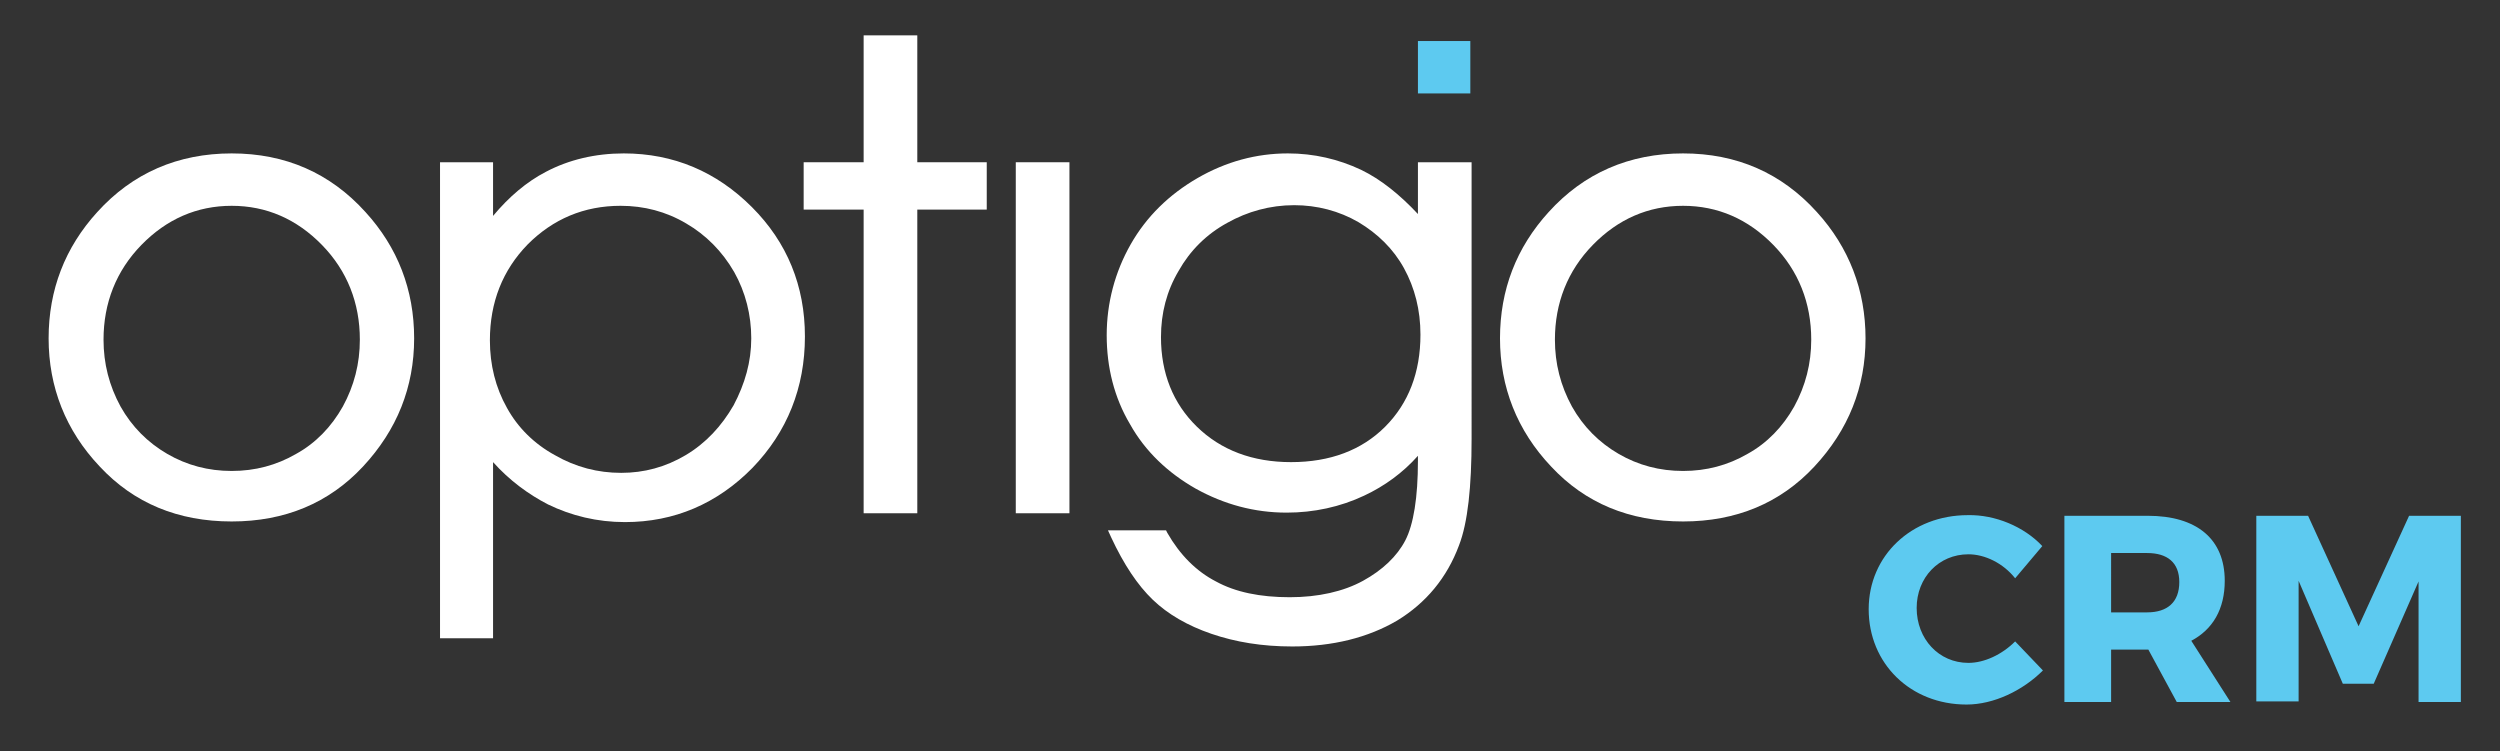
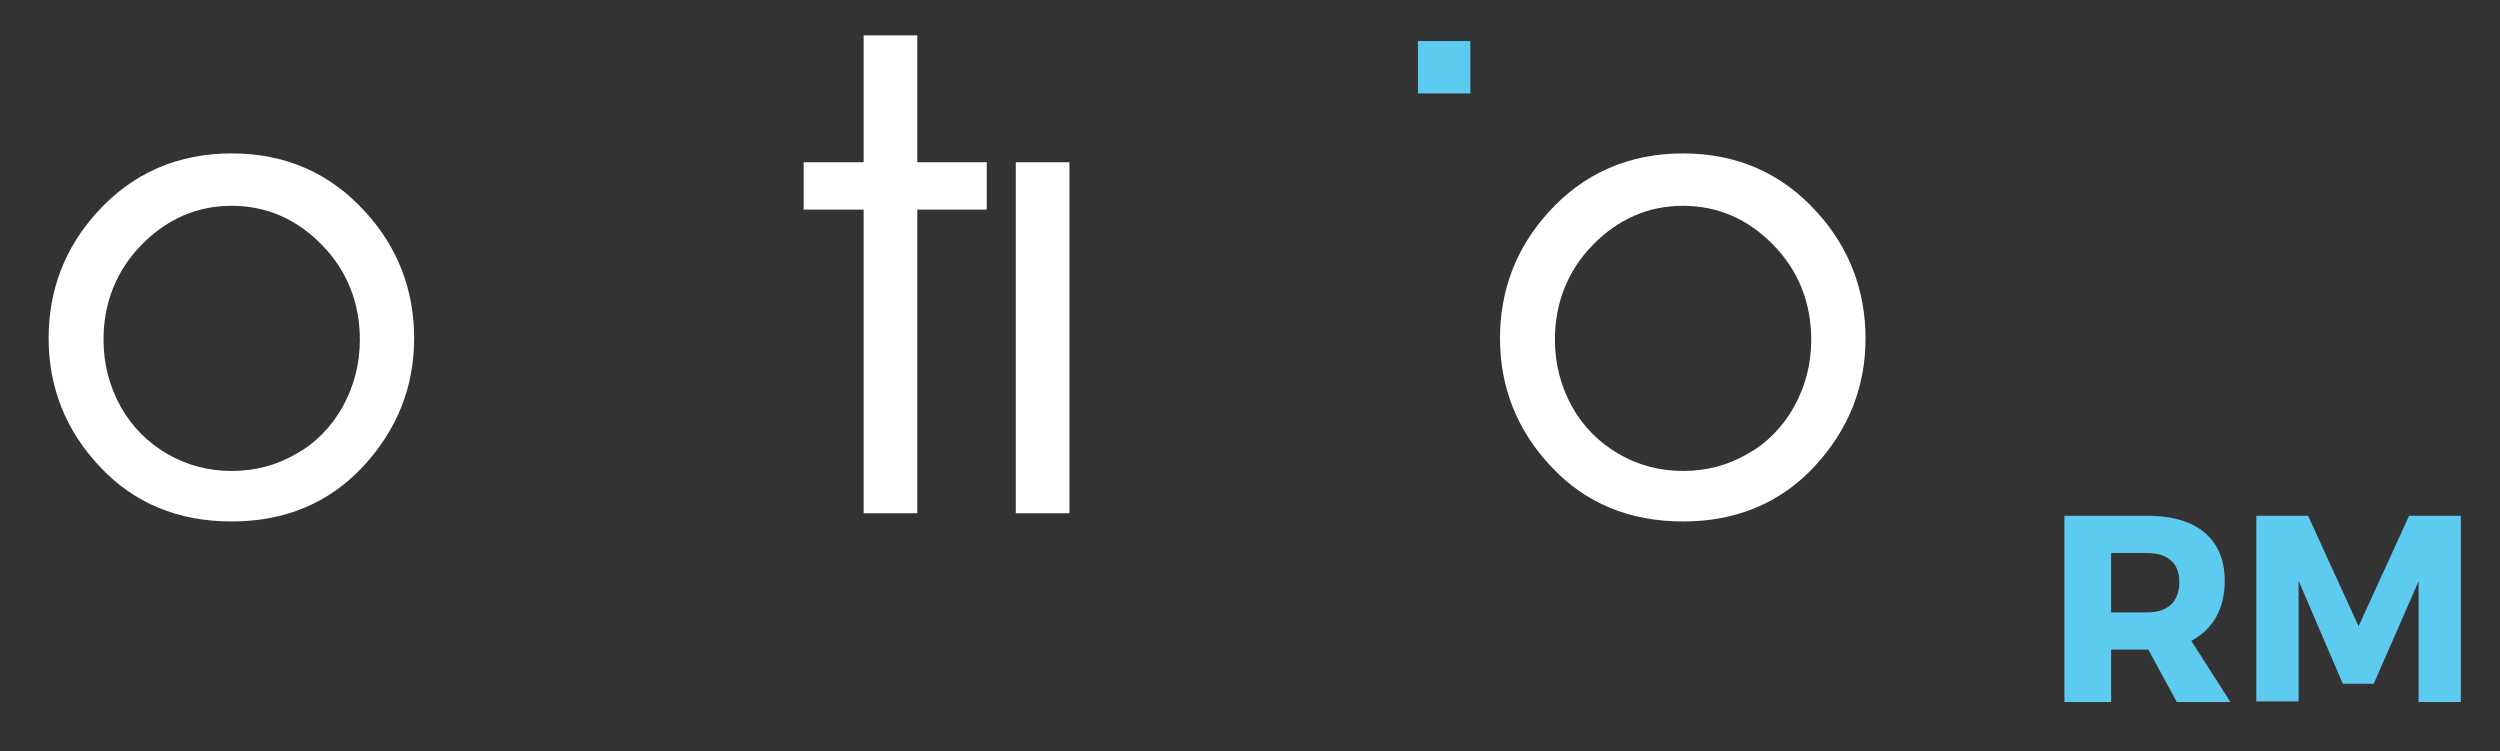
<svg xmlns="http://www.w3.org/2000/svg" version="1.1" id="Layer_1" x="0px" y="0px" viewBox="0 0 396 119" style="enable-background:new 0 0 396 119;" xml:space="preserve">
  <rect x="0" y="0" width="396" height="119" fill="#333333" stroke="none" />
  <style type="text/css">
	.st0{fill:#FFFFFF;}
	.st1{fill:#5DCAF0;}
</style>
  <g>
    <g>
      <path class="st0" d="M36.7,24.3c-8.5,0-15.7,3.1-21.3,9.3c-5.1,5.6-7.7,12.3-7.7,20c0,7.7,2.7,14.6,8.1,20.3    c5.4,5.8,12.4,8.7,20.9,8.7c8.4,0,15.4-2.9,20.8-8.7c5.4-5.8,8.1-12.6,8.1-20.3c0-7.7-2.6-14.4-7.7-20    C52.3,27.4,45.2,24.3,36.7,24.3z M57,53.8c0,3.8-0.9,7.3-2.7,10.6c-1.8,3.2-4.3,5.8-7.4,7.5c-3.1,1.8-6.5,2.7-10.2,2.7    s-7.1-0.9-10.2-2.7c-3.1-1.8-5.6-4.3-7.4-7.5c-1.8-3.3-2.7-6.8-2.7-10.6c0-5.8,2-10.9,6-15c4-4.1,8.8-6.2,14.3-6.2    c5.5,0,10.3,2.1,14.3,6.2C55,42.9,57,48,57,53.8z" />
-       <path class="st0" d="M98.8,24.3c-4.5,0-8.7,1-12.3,2.9c-3.1,1.6-5.9,4-8.4,7v-8.5h-8.4v75.4h8.4V73.2c2.6,2.9,5.6,5.1,8.7,6.7    c3.7,1.8,7.8,2.8,12.2,2.8c7.8,0,14.6-2.9,20.2-8.6c5.5-5.7,8.3-12.7,8.3-20.8c0-8-2.8-14.9-8.4-20.5    C113.5,27.2,106.7,24.3,98.8,24.3z M119,53.6c0,3.7-1,7.2-2.8,10.6c-1.9,3.3-4.4,6-7.6,7.9c-3.2,1.9-6.6,2.8-10.2,2.8    c-3.7,0-7.2-0.9-10.5-2.8c-3.3-1.8-5.9-4.4-7.6-7.5c-1.8-3.2-2.7-6.8-2.7-10.7c0-6,2-11.1,6-15.2c4-4,8.9-6.1,14.7-6.1    c3.7,0,7.2,0.9,10.4,2.8c3.1,1.8,5.7,4.4,7.6,7.7C118.1,46.3,119,49.9,119,53.6z" />
      <polygon class="st0" points="145.3,5.6 136.8,5.6 136.8,25.7 127.3,25.7 127.3,33.2 136.8,33.2 136.8,81.3 145.3,81.3 145.3,33.2     156.3,33.2 156.3,25.7 145.3,25.7   " />
      <rect x="160.9" y="25.7" class="st0" width="8.5" height="55.6" />
-       <path class="st0" d="M224.6,33.9c-2.9-3.1-5.9-5.5-9-7c-3.6-1.7-7.5-2.6-11.6-2.6c-5,0-9.8,1.3-14.3,3.9    c-4.5,2.6-8.1,6.1-10.6,10.5c-2.5,4.4-3.8,9.3-3.8,14.4c0,5.1,1.2,9.9,3.7,14.1c2.4,4.3,6,7.7,10.4,10.2c4.5,2.5,9.3,3.8,14.4,3.8    c4.3,0,8.5-0.9,12.3-2.7c3.2-1.5,6.1-3.6,8.5-6.3V73c0,5.8-0.7,10.1-2,12.6c-1.3,2.5-3.6,4.7-6.7,6.4c-3.1,1.7-7.1,2.6-11.6,2.6    c-4.7,0-8.6-0.8-11.7-2.5c-3.1-1.6-5.7-4.2-7.7-7.7l-0.2-0.4h-9.2l0.5,1.1c2,4.3,4.2,7.6,6.6,9.9c2.4,2.3,5.5,4.1,9.3,5.4    c3.8,1.3,8,2,12.8,2c6.4,0,12-1.4,16.6-4.1c4.6-2.8,7.9-6.8,9.8-11.9c1.4-3.6,2-9.3,2-16.9V25.7h-8.5V33.9z M222.4,42.5    c1.7,3.1,2.6,6.6,2.6,10.5c0,6-1.9,10.9-5.6,14.6c-3.7,3.7-8.7,5.6-14.9,5.6c-6.1,0-11.1-1.9-14.9-5.6c-3.8-3.7-5.7-8.5-5.7-14.2    c0-3.8,0.9-7.3,2.8-10.5c1.8-3.2,4.4-5.8,7.7-7.6c3.2-1.8,6.8-2.8,10.6-2.8c3.6,0,7.1,0.9,10.2,2.7    C218.2,37,220.7,39.4,222.4,42.5z" />
      <path class="st0" d="M287.8,33.6c-5.6-6.2-12.7-9.3-21.2-9.3c-8.5,0-15.7,3.1-21.3,9.3c-5.1,5.6-7.7,12.3-7.7,20    c0,7.7,2.7,14.6,8.1,20.3c5.4,5.8,12.4,8.7,20.9,8.7c8.4,0,15.4-2.9,20.8-8.7c5.4-5.8,8.1-12.6,8.1-20.3    C295.5,46,292.9,39.2,287.8,33.6z M286.9,53.8c0,3.8-0.9,7.3-2.7,10.6c-1.8,3.2-4.3,5.8-7.4,7.5c-3.1,1.8-6.5,2.7-10.2,2.7    s-7.1-0.9-10.2-2.7c-3.1-1.8-5.6-4.3-7.4-7.5c-1.8-3.3-2.7-6.8-2.7-10.6c0-5.8,2-10.9,6-15c4-4.1,8.8-6.2,14.3-6.2    c5.5,0,10.3,2.1,14.3,6.2C284.9,42.9,286.9,48,286.9,53.8z" />
    </g>
    <rect x="224.6" y="6.5" class="st1" width="8.3" height="8.3" />
  </g>
  <g>
-     <path class="st1" d="M323.5,86.5l-4.3,5.1c-1.9-2.4-4.8-3.8-7.4-3.8c-4.7,0-8.2,3.7-8.2,8.5c0,4.9,3.5,8.7,8.2,8.7   c2.5,0,5.3-1.3,7.4-3.4l4.4,4.6c-3.2,3.2-7.8,5.4-12.1,5.4c-8.9,0-15.5-6.5-15.5-15.1c0-8.5,6.8-14.9,15.7-14.9   C316,81.5,320.6,83.4,323.5,86.5z" />
    <path class="st1" d="M340.3,102.9h-0.2h-5.7v8.3H327V81.7h13.2c7.8,0,12.2,3.7,12.2,10.3c0,4.5-1.9,7.7-5.3,9.5l6.2,9.7h-8.5   L340.3,102.9z M340.1,97c3.2,0,5.1-1.6,5.1-4.8c0-3.1-1.9-4.6-5.1-4.6h-5.7V97H340.1z" />
    <path class="st1" d="M383.1,111.2l0-19.1l-7.1,16.2h-4.9L364.1,92v19.1h-6.7V81.7h8.2l8,17.5l8-17.5h8.2v29.5H383.1z" />
  </g>
</svg>